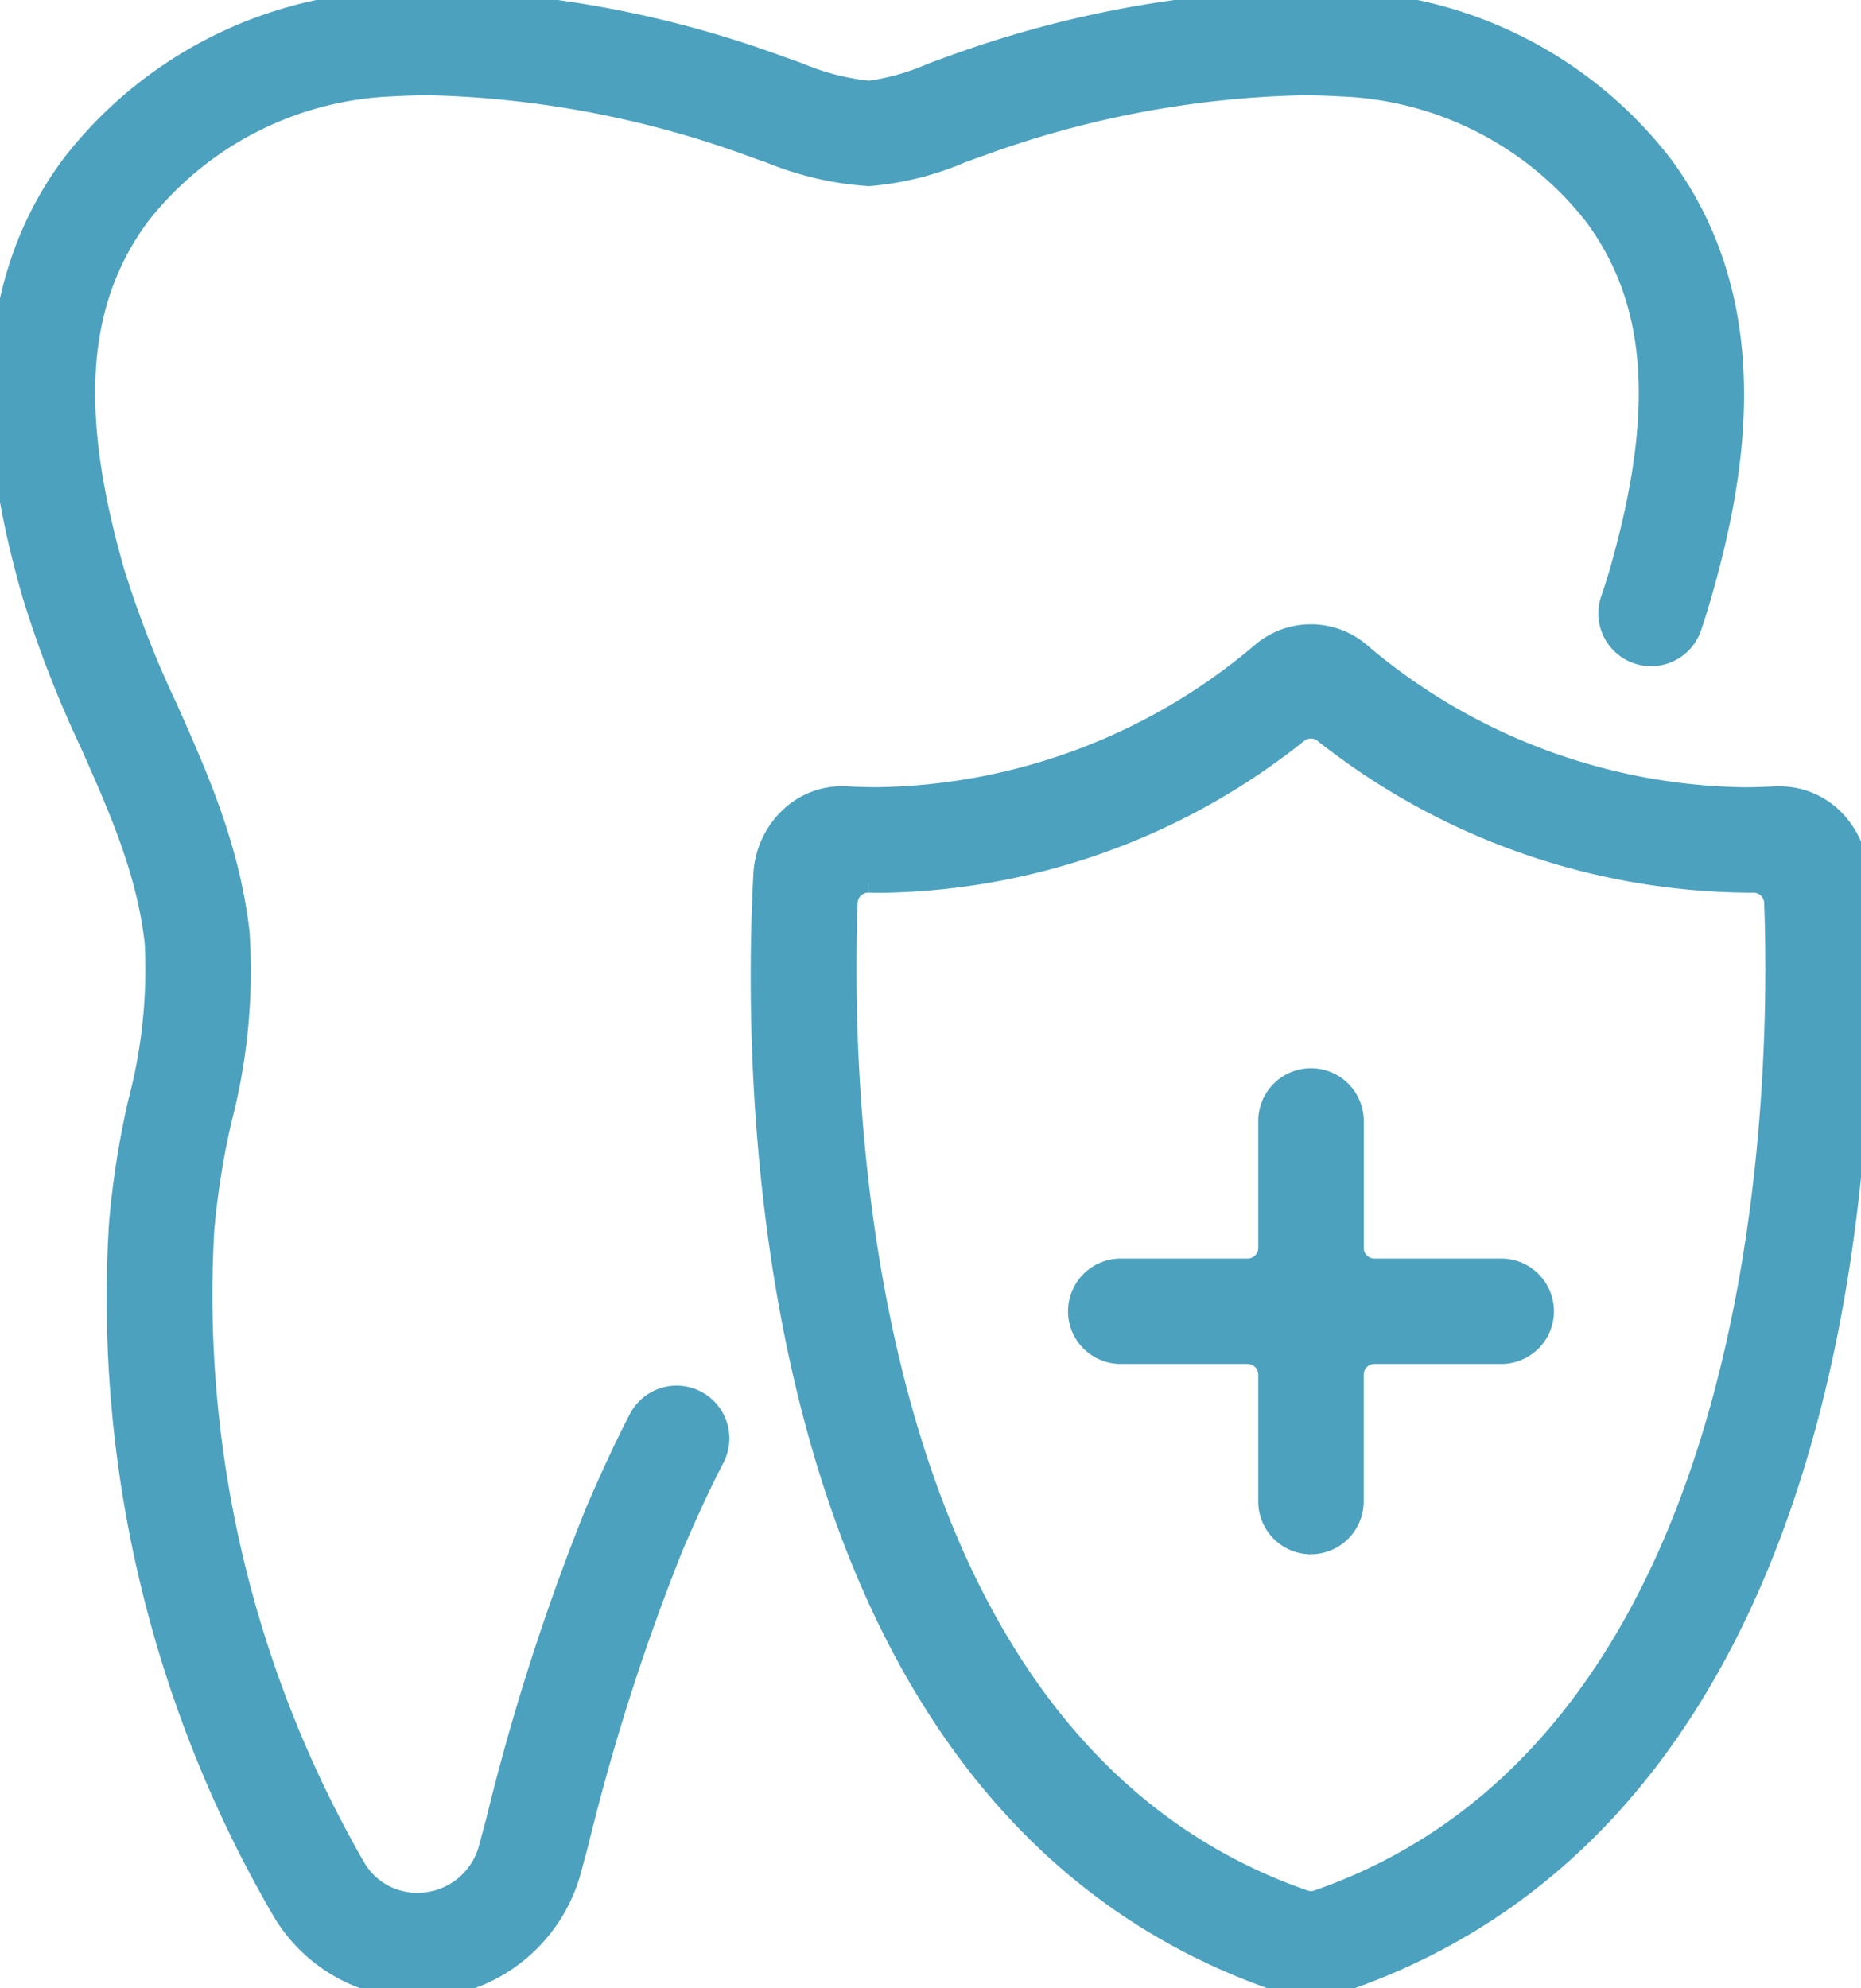
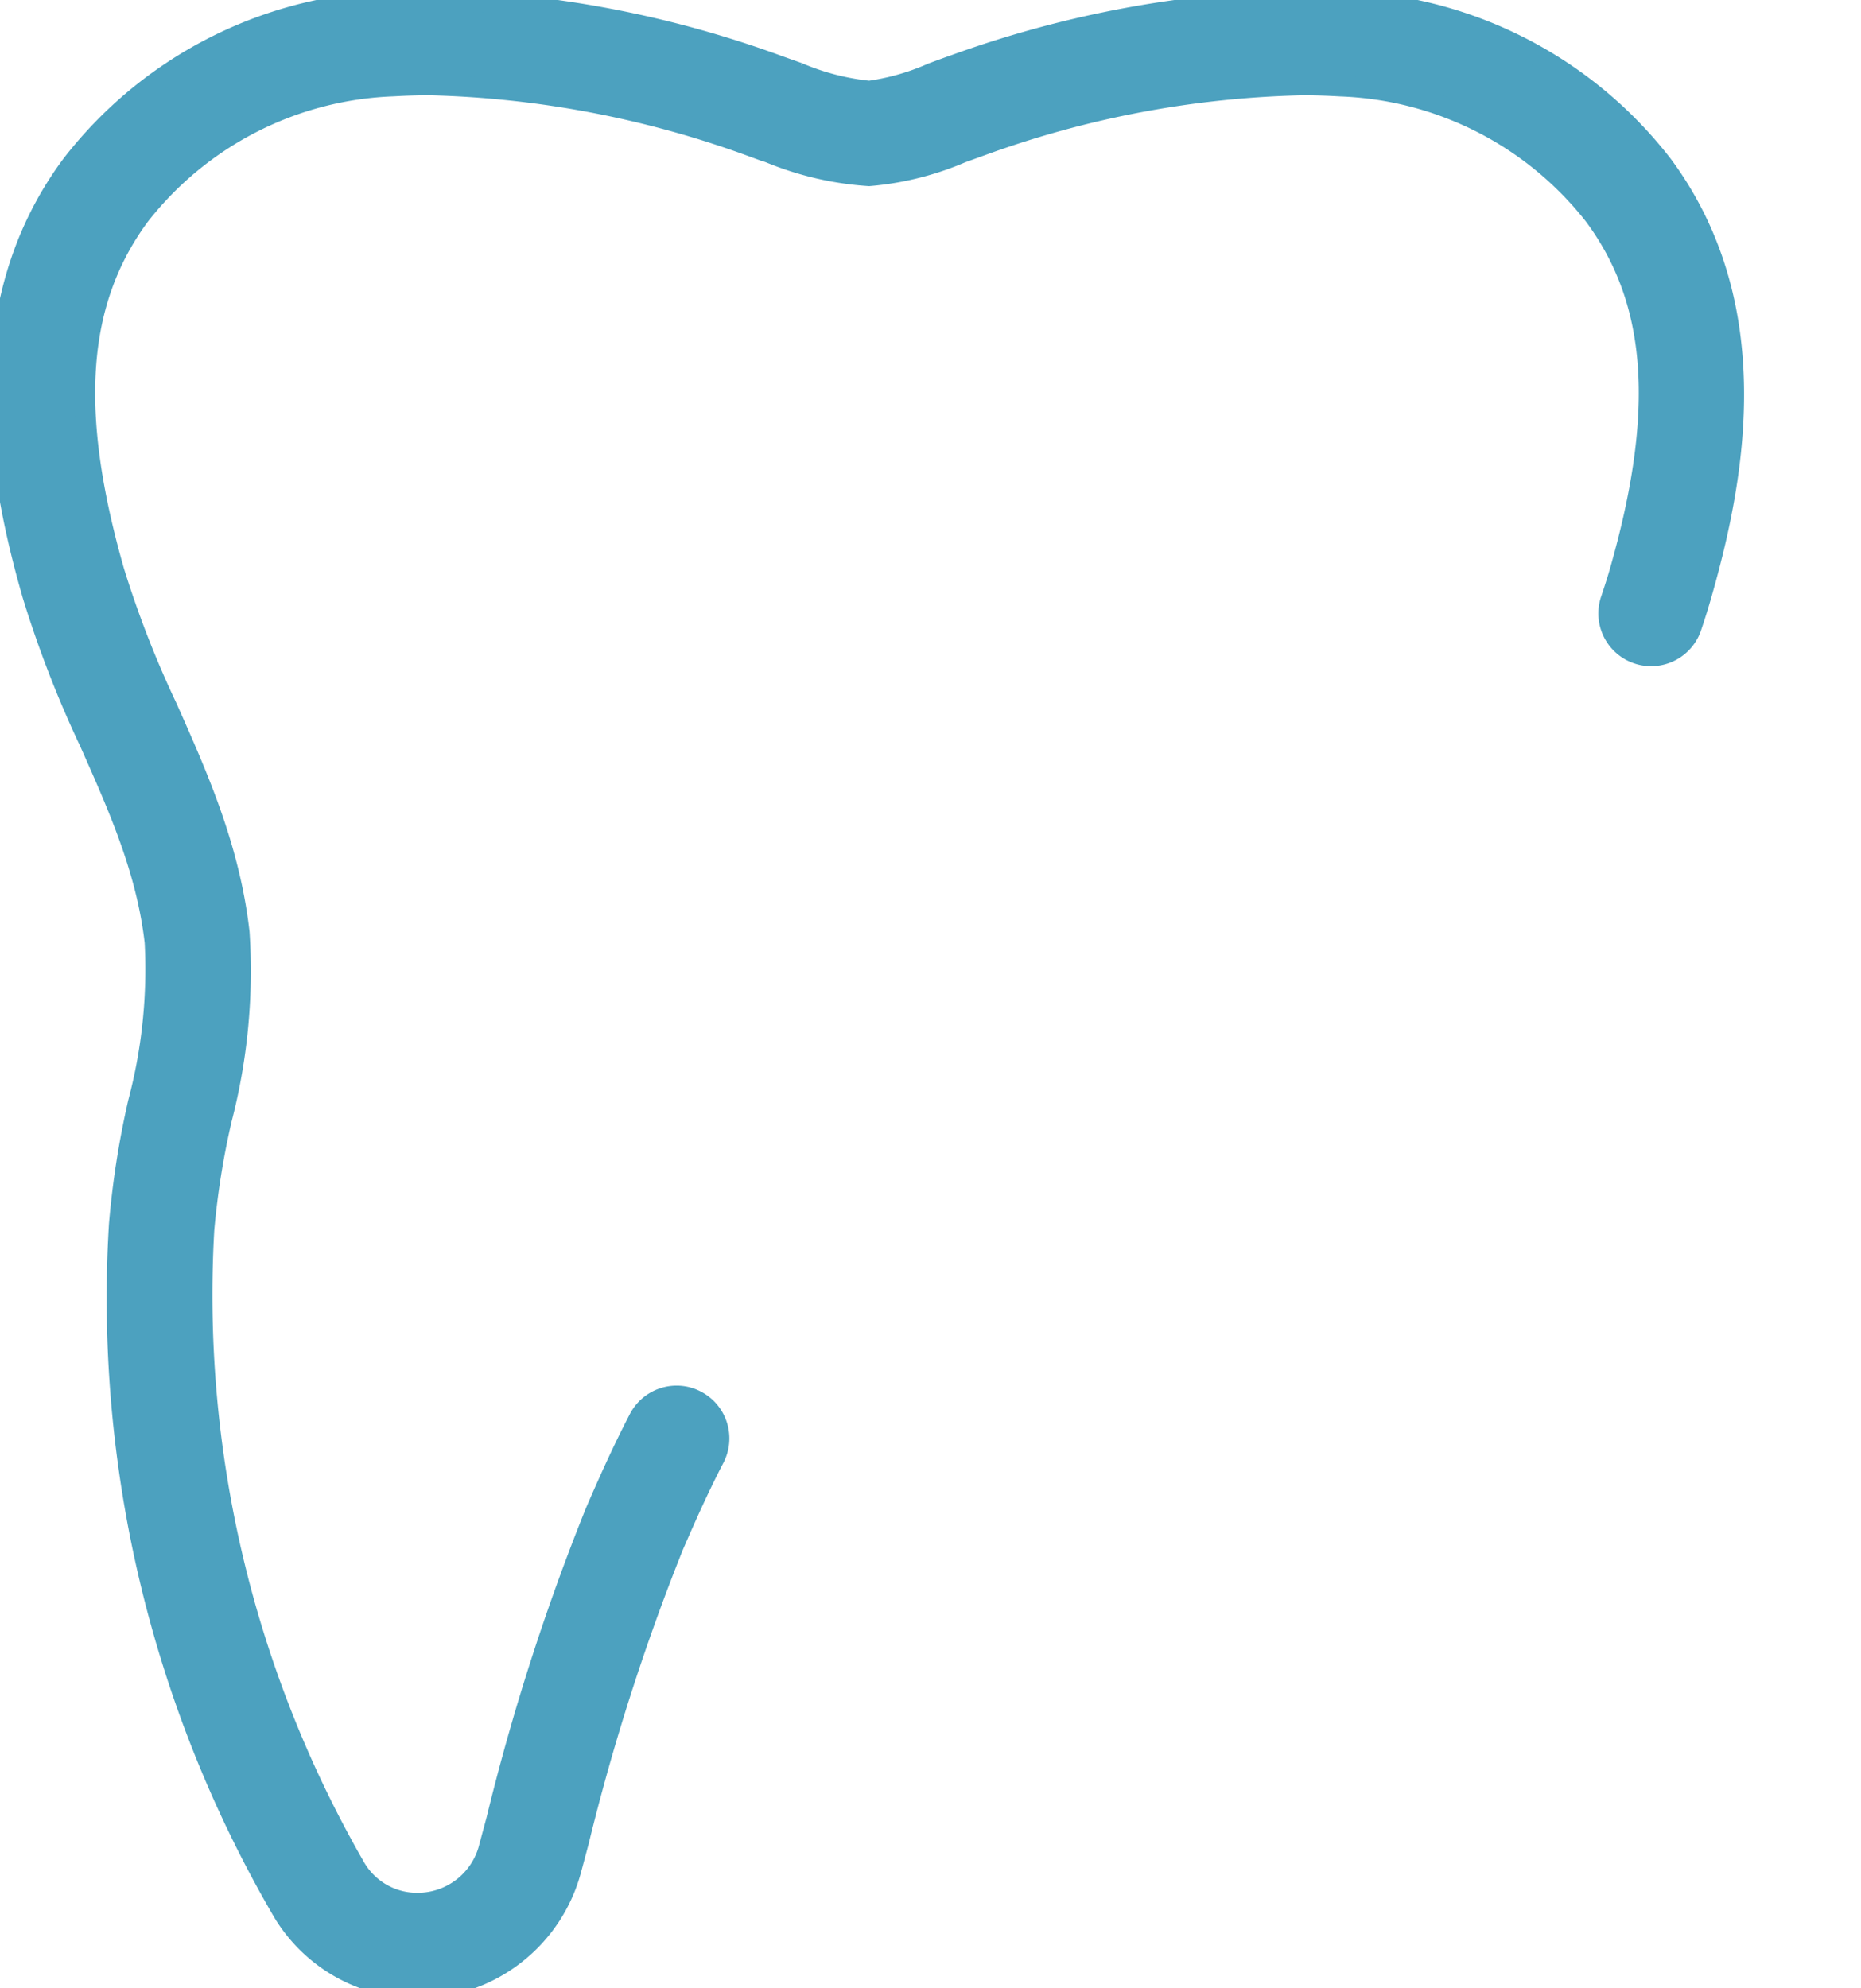
<svg xmlns="http://www.w3.org/2000/svg" id="Group_2540" data-name="Group 2540" width="91.823" height="98.078" viewBox="0 0 91.823 98.078">
  <defs>
    <clipPath id="clip-path">
      <rect id="Rectangle_286" data-name="Rectangle 286" width="91.823" height="98.078" fill="#4ca1bf" stroke="#4ca1bf" stroke-width="1" />
    </clipPath>
  </defs>
  <g id="Group_2539" data-name="Group 2539" clip-path="url(#clip-path)">
-     <path id="Path_757" data-name="Path 757" d="M52.4,87.841a3.694,3.694,0,0,1-1.149-.186C24.983,79.048,24.818,43.565,25.393,32.894a4.185,4.185,0,0,1,1.357-2.871,3.741,3.741,0,0,1,2.529-.975c.068,0,.138,0,.207.006.505.028,1.018.043,1.523.043a29.917,29.917,0,0,0,18.953-7.134,3.747,3.747,0,0,1,4.879,0A29.893,29.893,0,0,0,73.746,29.1c.525,0,1.057-.016,1.581-.046.049,0,.11,0,.171,0a3.787,3.787,0,0,1,2.562.975,4.169,4.169,0,0,1,1.354,2.867c.577,10.671.416,46.158-25.861,54.763a3.735,3.735,0,0,1-1.152.186M30.564,33.3a1.025,1.025,0,0,0-1.025.988c-.355,9.577.223,41.432,22.525,49.205a1.015,1.015,0,0,0,.676,0c22.31-7.77,22.883-39.627,22.527-49.205a1.027,1.027,0,0,0-1.025-.988h-.288a34.186,34.186,0,0,1-20.916-7.383,1.027,1.027,0,0,0-1.271,0A33.685,33.685,0,0,1,31.3,33.307c-.235,0-.47,0-.707-.009h-.024" transform="translate(12.278 10.235)" fill="#4ca1bf" stroke="#4ca1bf" stroke-width="1" />
    <path id="Path_758" data-name="Path 758" d="M20.576,98.078a7.758,7.758,0,0,1-6.717-3.926A60.035,60.035,0,0,1,5.876,60.391,43.131,43.131,0,0,1,6.812,54.4a25.669,25.669,0,0,0,.825-7.931c-.406-3.532-1.773-6.6-3.219-9.852A54.651,54.651,0,0,1,1.6,29.346C-.05,23.6-1.645,15.147,3.5,8.166A20.835,20.835,0,0,1,19.161.059C19.849.019,20.559,0,21.267,0A53.069,53.069,0,0,1,38.427,3.241l.97.345a11.977,11.977,0,0,0,3.451.895c.01,0,.062,0,.077,0a11.6,11.6,0,0,0,3.048-.874c.389-.146.774-.288,1.156-.421A53.617,53.617,0,0,1,64.3,0c.7,0,1.4.021,2.083.059a20.841,20.841,0,0,1,15.672,8.1c5.143,6.983,3.549,15.432,1.9,21.182-.147.517-.311,1.039-.5,1.6a2.1,2.1,0,1,1-3.978-1.36c.16-.47.309-.938.44-1.392,2.259-7.892,1.875-13.3-1.245-17.532a16.646,16.646,0,0,0-12.538-6.4C65.53,4.222,64.91,4.2,64.289,4.2a49.43,49.43,0,0,0-15.8,2.962l-1.042.377A14.705,14.705,0,0,1,42.88,8.681a15.508,15.508,0,0,1-4.916-1.144l-.887-.314A49.757,49.757,0,0,0,21.225,4.2c-.614,0-1.224.018-1.814.053a16.631,16.631,0,0,0-12.529,6.4C3.761,14.9,3.378,20.3,5.638,28.189A50.756,50.756,0,0,0,8.252,34.9c1.519,3.41,3.084,6.923,3.562,11.1a29.077,29.077,0,0,1-.875,9.218,39.427,39.427,0,0,0-.866,5.44,56.568,56.568,0,0,0,7.412,31.375A3.52,3.52,0,0,0,20.6,93.871a3.69,3.69,0,0,0,.493-.033,3.632,3.632,0,0,0,3.048-2.76l.349-1.294a111.216,111.216,0,0,1,4.873-15.175c.819-1.9,1.485-3.329,2.158-4.623a2.1,2.1,0,0,1,1.865-1.134,2.052,2.052,0,0,1,.969.241,2.1,2.1,0,0,1,.895,2.835c-.805,1.547-1.5,3.133-2.024,4.342a108.2,108.2,0,0,0-4.674,14.594L28.2,92.177a7.884,7.884,0,0,1-7.628,5.9" transform="translate(0 0)" fill="#4ca1bf" stroke="#4ca1bf" stroke-width="1" />
-     <path id="Path_759" data-name="Path 759" d="M47.285,58.775a2.107,2.107,0,0,1-2.1-2.1V50.413a1.026,1.026,0,0,0-1.027-1.027H37.9a2.1,2.1,0,0,1,0-4.2h6.258a1.025,1.025,0,0,0,1.027-1.025V37.9a2.1,2.1,0,0,1,4.205,0v6.261a1.025,1.025,0,0,0,1.027,1.025h6.258a2.1,2.1,0,0,1,0,4.2H50.414a1.026,1.026,0,0,0-1.027,1.027v6.259a2.107,2.107,0,0,1-2.1,2.1" transform="translate(17.398 17.398)" fill="#4ca1bf" stroke="#4ca1bf" stroke-width="1" />
  </g>
</svg>